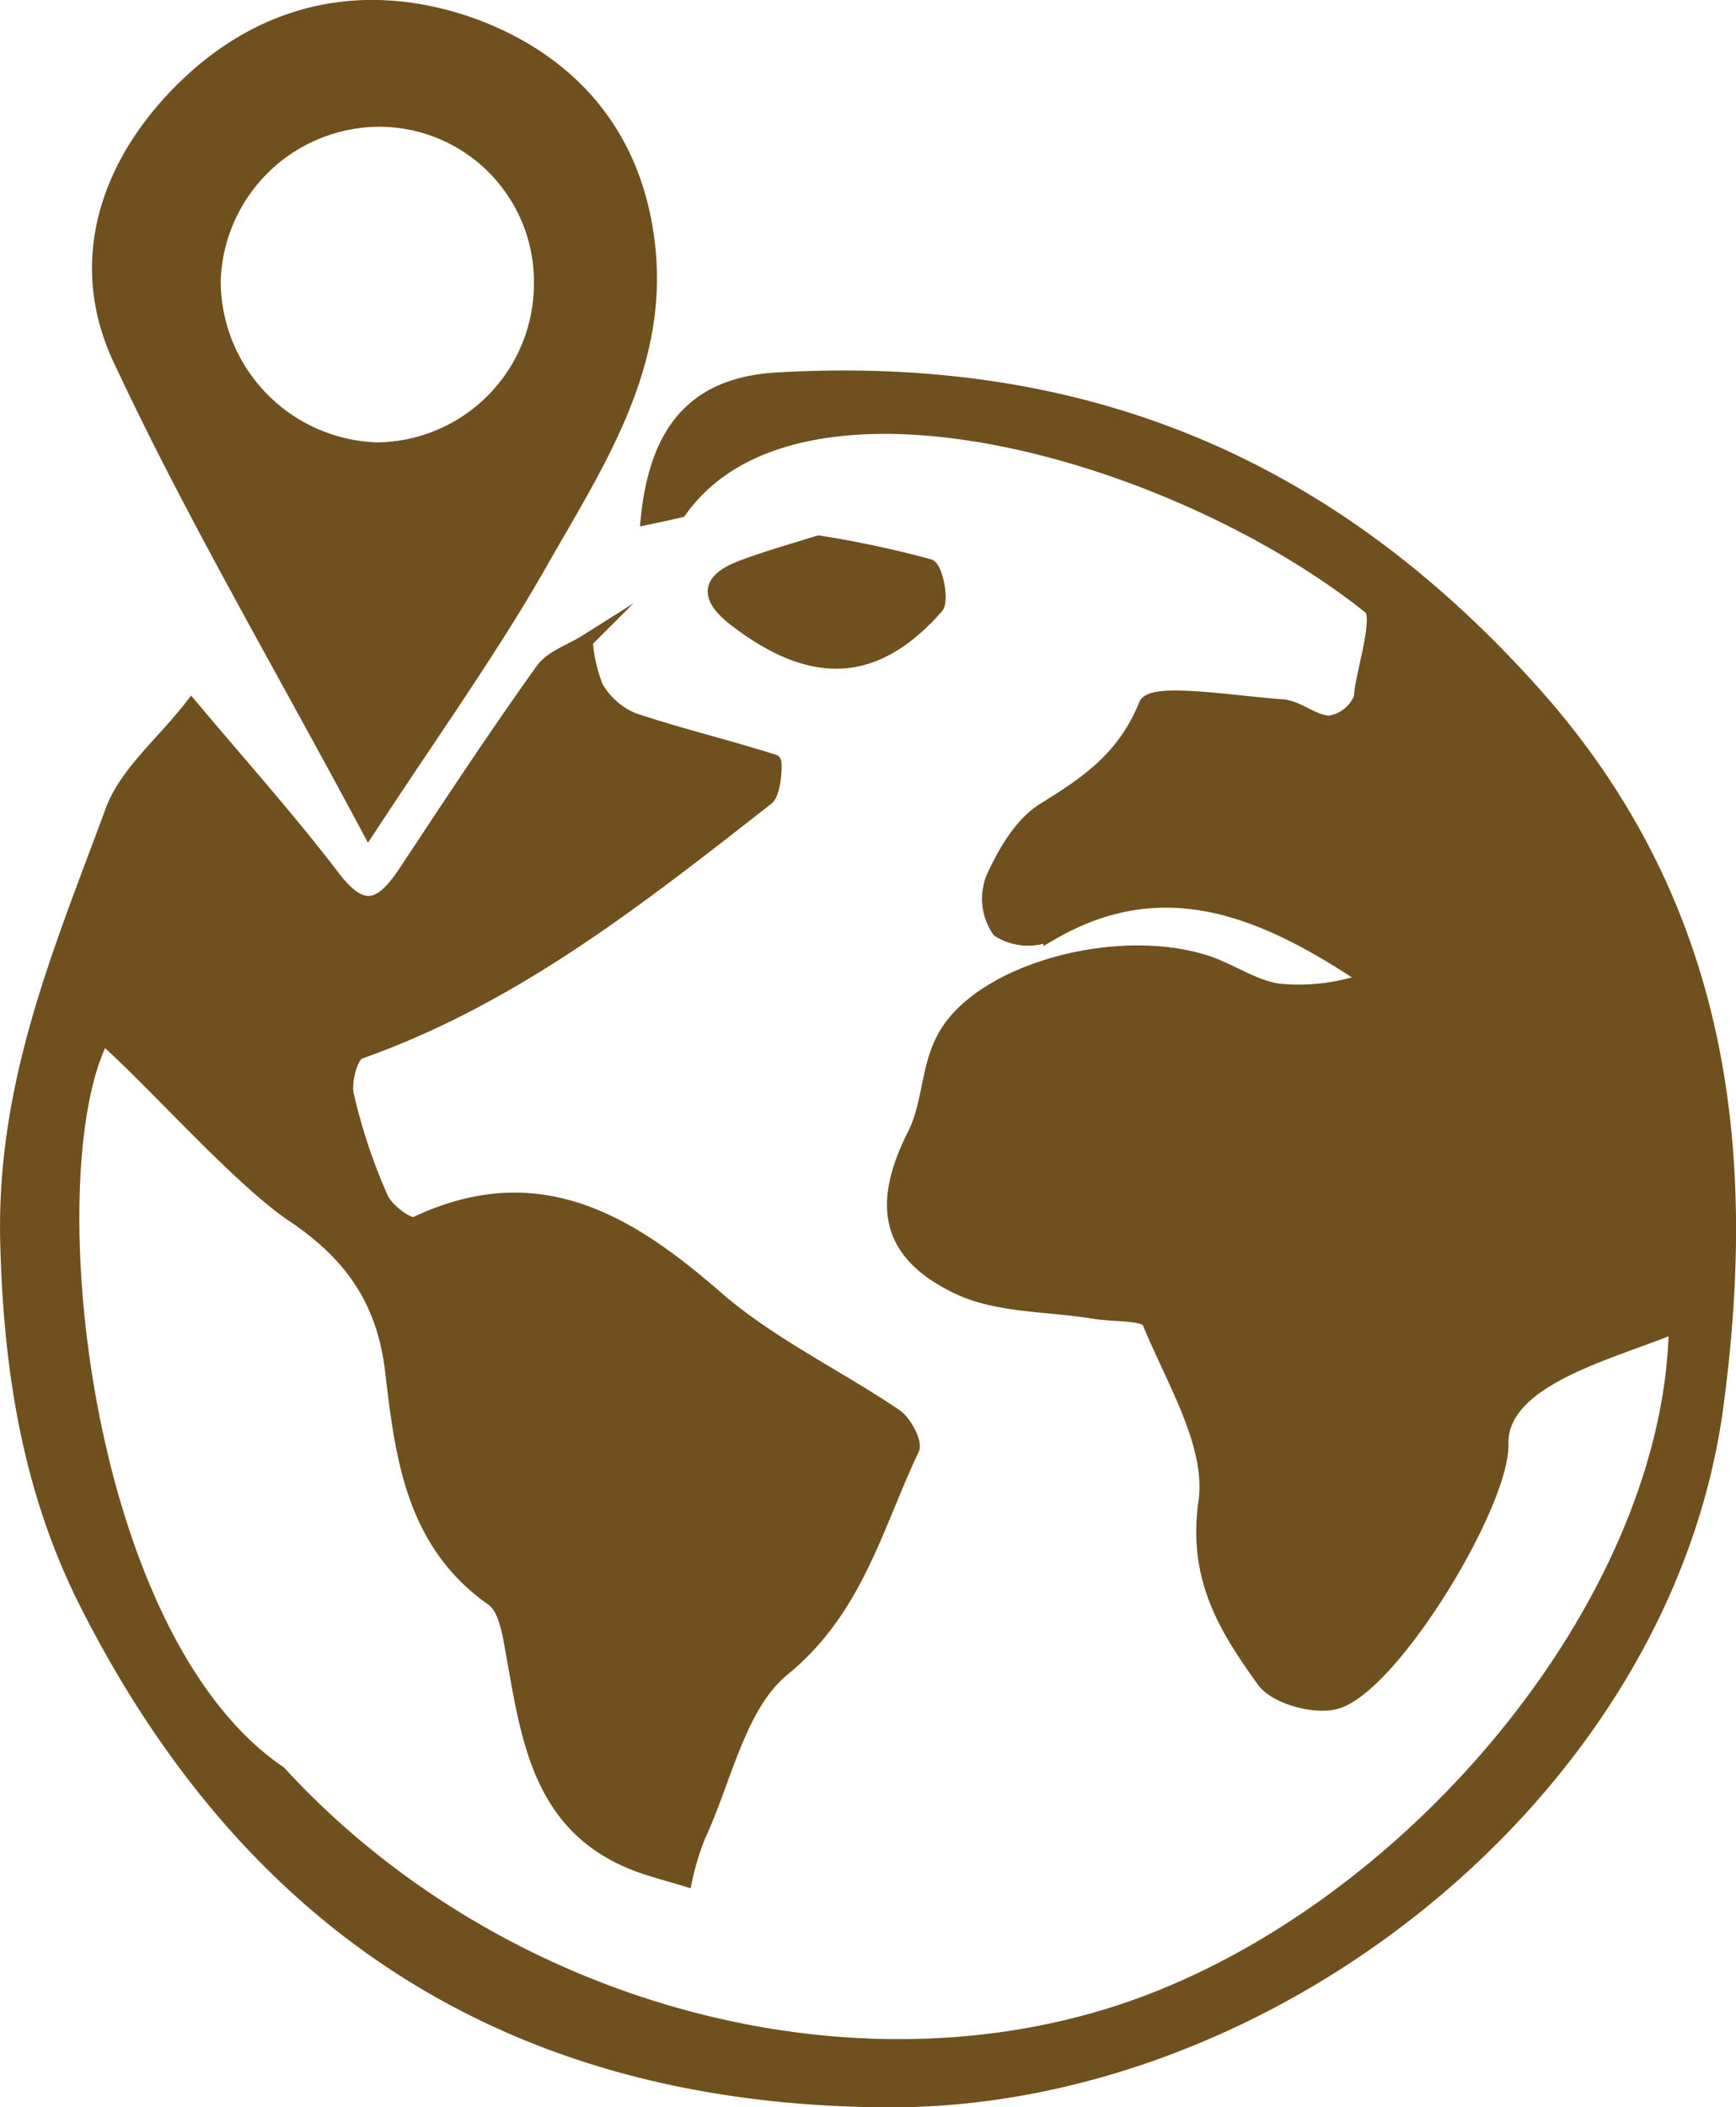
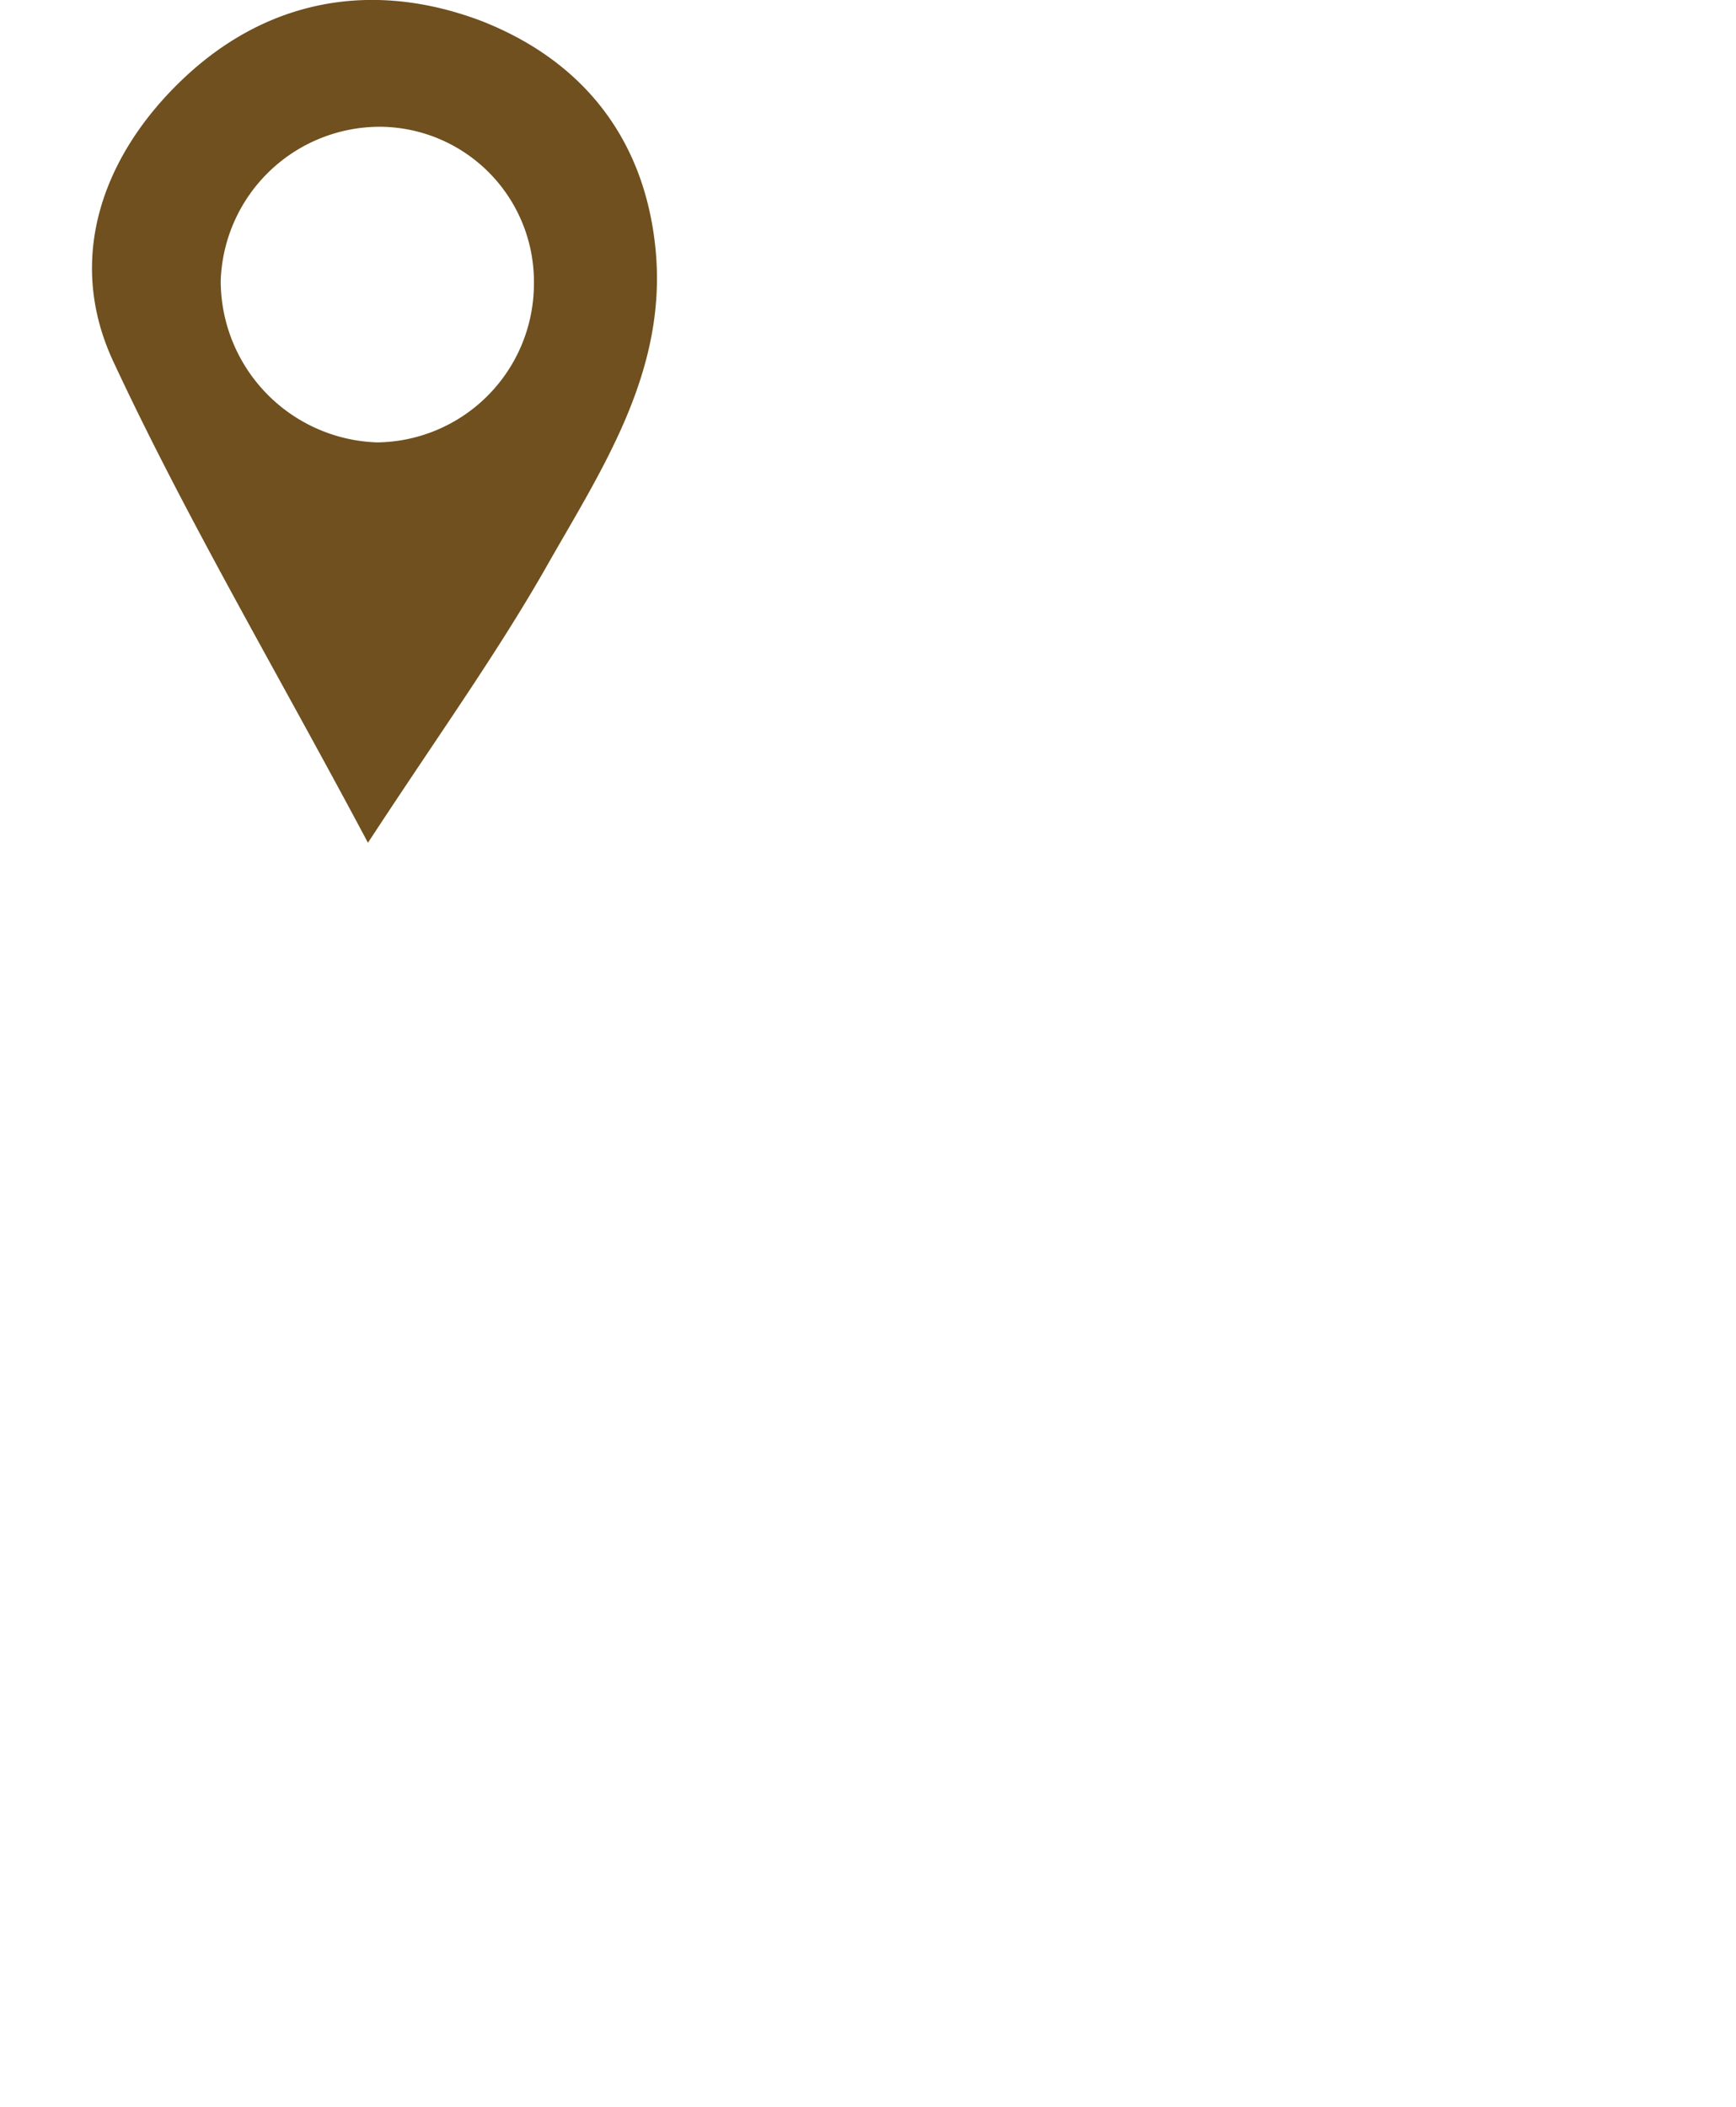
<svg xmlns="http://www.w3.org/2000/svg" id="Layer_1" data-name="Layer 1" viewBox="0 0 128.92 156.43">
  <defs>
    <style>.cls-1{fill:#6f501e;stroke:#6f501e;stroke-miterlimit:10;}</style>
  </defs>
  <title>Icons-PutPotentialGuestsInContact2.1</title>
  <g id="Weather">
-     <path class="cls-1" d="M124.43,98.44c-4.5,1.93-13,3.84-12.91,8.74.12,4.4-8,17.87-12.24,19.17-1.57.48-4.56-.33-5.46-1.59-2.76-3.84-5.14-7.57-4.32-13.29.6-4.18-2.41-9-4.18-13.32-.28-.67-2.58-.51-4-.74C77.86,96.83,74,97,71,95.51c-5.2-2.54-5.69-6.19-3.11-11.3,1.09-2.15,1-4.87,2.1-7,2.49-5.08,12.88-8,19.66-5.77,1.8.6,3.46,1.81,5.29,2.07a15.13,15.13,0,0,0,6.6-.8c-7.47-5-15-8.38-23.56-3.35a4.11,4.11,0,0,1-3.82-.29,4.17,4.17,0,0,1-.45-3.87c.86-1.9,2.07-4,3.74-5.07,3.24-2,6-3.84,7.62-7.82.48-1.17,6.62-.15,10.15.1,1.2.08,2.37,1.23,3.54,1.21a3,3,0,0,0,2.3-1.87c-.07-1.13,1.56-6,.68-6.65C87.21,33.5,59.22,25.61,50.51,37.92c-.79.19-1.57.35-2.42.53.69-6.71,3.67-10,9.76-10.31,22.4-1.25,40.66,6.06,56.07,23.3C128,67.2,130,85.44,127.51,104.2c-3.72,28.63-33.13,52-61.87,51.73C38,155.71,18.39,143,6.21,118.63,2.13,110.36.72,101.5.51,91.9c-.21-11.65,4-21.4,7.77-31.61,1-2.85,3.76-5.07,5.93-7.86,3.68,4.38,7.3,8.42,10.62,12.77C27,68,28.35,67.27,30,64.87c3.37-5.1,6.72-10.19,10.24-15.11.71-1,2.17-1.46,3.28-2.16A11.5,11.5,0,0,0,44.3,51,5.65,5.65,0,0,0,47,53.4c3.46,1.16,7,2,10.49,3.11.13,0,.06,2.3-.52,2.76-9.41,7.36-18.77,14.79-30.28,18.85-.62.23-1.13,2.18-.91,3.15a42,42,0,0,0,2.54,7.64c.38.88,2,2.13,2.53,1.91,9-4.26,15.71-.31,22.38,5.52,4,3.46,8.88,5.77,13.28,8.74.7.48,1.51,2,1.25,2.51-2.71,5.69-4.11,11.84-9.59,16.33-3.27,2.67-4.3,8.11-6.26,12.34a19.89,19.89,0,0,0-1,3.27c-1.19-.36-2.4-.67-3.57-1.1-7.2-2.71-8.11-9.16-9.24-15.53-.27-1.47-.53-3.48-1.53-4.18-6-4.21-6.73-10.7-7.48-17-.61-5.19-3.06-8.64-7.34-11.5C17.7,87.5,11.13,80,7.64,77c-5.13,9.69-1.77,44.5,13.12,54.58,16.41,17.89,43.27,25.06,64.51,17C105.87,140.75,124.14,118.25,124.43,98.44Z" />
    <path class="cls-1" d="M27.37,61.58C20.65,49,14.16,38,8.81,26.5c-3.38-7.4-.64-14.71,4.95-20.11C19.85.5,27.51-1,35.51,2,42.89,4.87,47.38,10.5,48.18,18.5c.9,9-4,16.19-8.11,23.45C36.51,48.18,32.35,54,27.37,61.58ZM40.15,21.05A12,12,0,0,0,28.29,8.91h-.11A12.33,12.33,0,0,0,15.89,20.84,12.51,12.51,0,0,0,28,33.34,12.28,12.28,0,0,0,40.15,21.05Z" />
-     <path class="cls-1" d="M60.8,40.25A75.27,75.27,0,0,1,69,42c.5.16,1,2.56.56,3.07-4.54,5.15-9.2,5.33-14.89,1-2.26-1.73-2.18-3,.47-4C57.19,41.31,59.25,40.74,60.8,40.25Z" />
  </g>
</svg>